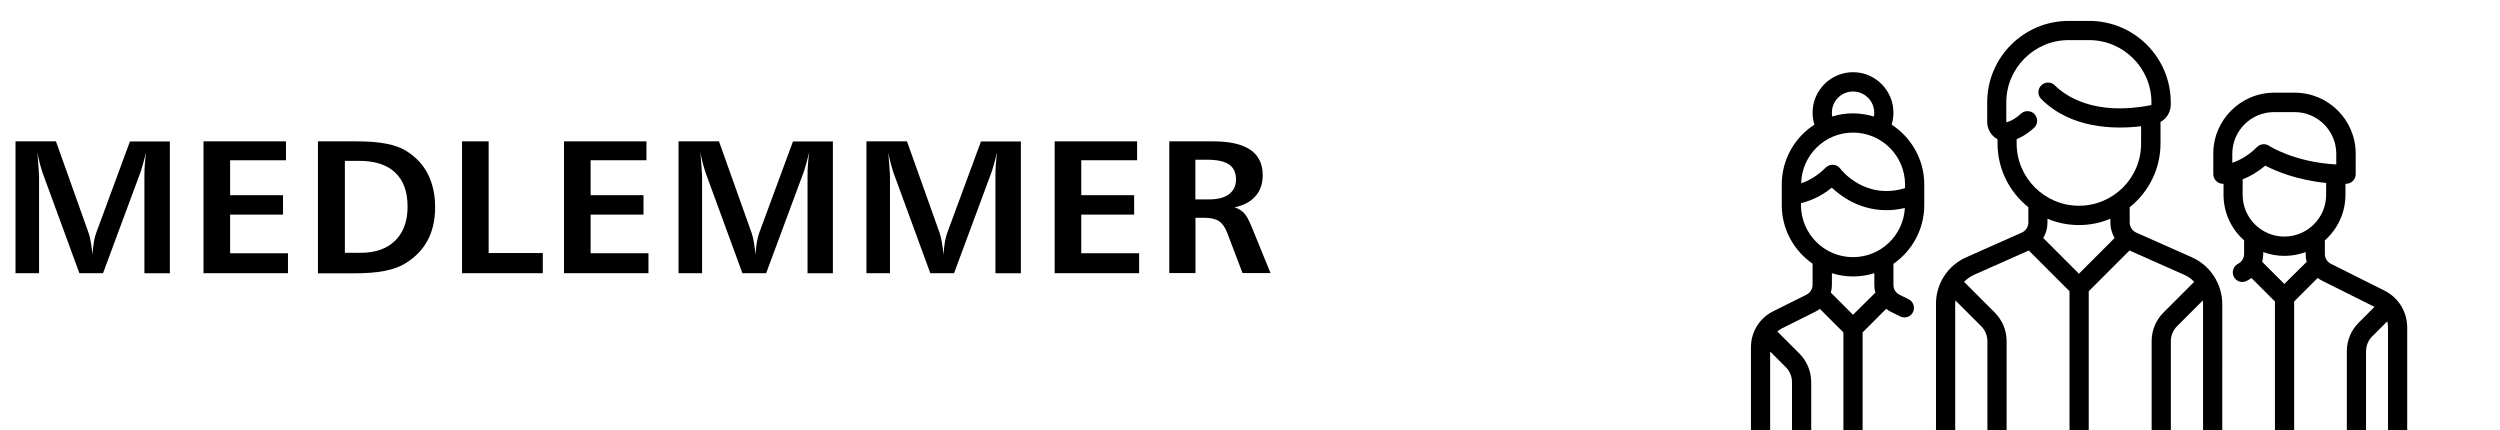
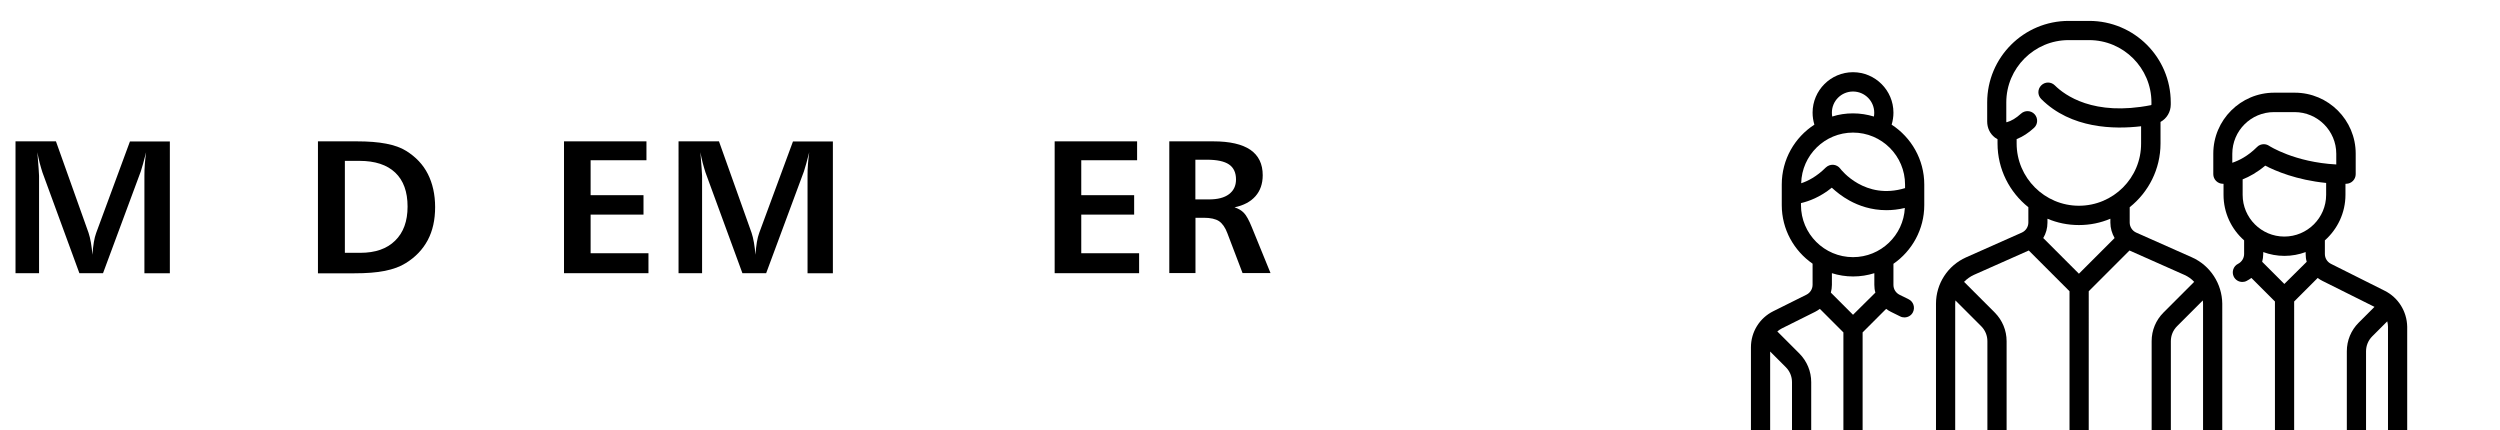
<svg xmlns="http://www.w3.org/2000/svg" version="1.1" id="Layer_1" x="0px" y="0px" viewBox="0 0 236.83 40.74" style="enable-background:new 0 0 236.83 40.74;" xml:space="preserve">
  <style type="text/css">
	.st0{fill:#FFFFFF;}
</style>
  <g>
    <rect x="-8.17" y="-21.26" class="st0" width="258" height="82" />
  </g>
  <g>
    <path d="M1.47,13.39H5.3l3.09,8.67c0.08,0.25,0.16,0.55,0.22,0.91c0.06,0.35,0.11,0.74,0.15,1.16c0.03-0.45,0.07-0.85,0.13-1.19   c0.06-0.34,0.13-0.63,0.22-0.87l3.2-8.67h3.78v12.49h-2.41v-9.24c0-0.36,0.01-0.73,0.04-1.11s0.07-0.75,0.12-1.12   c-0.1,0.39-0.19,0.74-0.28,1.07s-0.16,0.57-0.22,0.74l-3.58,9.65H7.52l-3.5-9.55c-0.09-0.27-0.17-0.57-0.26-0.89   s-0.15-0.66-0.22-1.02c0.06,0.72,0.1,1.24,0.12,1.56c0.02,0.32,0.03,0.55,0.04,0.68v9.22H1.47V13.39z" />
-     <path d="M19.28,13.39h7.81v1.79H21.8v3.31h5.01v1.84H21.8v3.66h5.48v1.89h-8V13.39z" />
    <path d="M30.14,13.39h3.66c1.08,0,2.01,0.07,2.78,0.22s1.4,0.37,1.89,0.68c0.92,0.57,1.61,1.3,2.06,2.19s0.69,1.94,0.69,3.14   s-0.23,2.25-0.7,3.13s-1.16,1.61-2.09,2.18c-0.52,0.33-1.18,0.57-1.97,0.73c-0.79,0.16-1.75,0.23-2.88,0.23h-3.46V13.39z    M32.67,15.24v8.71h1.46c1.42,0,2.52-0.38,3.3-1.15c0.79-0.77,1.18-1.84,1.18-3.23c0-1.41-0.39-2.48-1.17-3.22   c-0.78-0.74-1.91-1.11-3.38-1.11H32.67z" />
-     <path d="M43.77,13.39h2.52v10.58h5.13v1.91h-7.65V13.39z" />
    <path d="M53.43,13.39h7.81v1.79h-5.29v3.31h5.01v1.84h-5.01v3.66h5.48v1.89h-8V13.39z" />
    <path d="M64.28,13.39h3.83l3.09,8.67c0.08,0.25,0.16,0.55,0.22,0.91c0.06,0.35,0.11,0.74,0.15,1.16c0.03-0.45,0.07-0.85,0.13-1.19   c0.06-0.34,0.13-0.63,0.22-0.87l3.2-8.67h3.78v12.49H76.5v-9.24c0-0.36,0.01-0.73,0.04-1.11s0.07-0.75,0.12-1.12   c-0.1,0.39-0.19,0.74-0.28,1.07s-0.16,0.57-0.22,0.74l-3.58,9.65h-2.25l-3.5-9.55c-0.09-0.27-0.17-0.57-0.26-0.89   s-0.15-0.66-0.22-1.02c0.06,0.72,0.1,1.24,0.12,1.56c0.02,0.32,0.03,0.55,0.04,0.68v9.22h-2.23V13.39z" />
-     <path d="M82.09,13.39h3.83l3.09,8.67c0.08,0.25,0.16,0.55,0.22,0.91c0.06,0.35,0.11,0.74,0.15,1.16c0.03-0.45,0.07-0.85,0.13-1.19   c0.06-0.34,0.13-0.63,0.22-0.87l3.2-8.67h3.78v12.49h-2.41v-9.24c0-0.36,0.01-0.73,0.04-1.11s0.07-0.75,0.12-1.12   c-0.1,0.39-0.19,0.74-0.28,1.07s-0.16,0.57-0.22,0.74l-3.58,9.65h-2.25l-3.5-9.55c-0.09-0.27-0.17-0.57-0.26-0.89   s-0.15-0.66-0.22-1.02c0.06,0.72,0.1,1.24,0.12,1.56c0.02,0.32,0.03,0.55,0.04,0.68v9.22h-2.23V13.39z" />
    <path d="M99.91,13.39h7.81v1.79h-5.29v3.31h5.01v1.84h-5.01v3.66h5.48v1.89h-8V13.39z" />
    <path d="M110.76,13.39h4.18c1.56,0,2.73,0.27,3.51,0.8c0.78,0.54,1.17,1.34,1.17,2.41c0,0.8-0.23,1.47-0.69,1.99   c-0.46,0.52-1.12,0.87-1.98,1.05c0.37,0.12,0.66,0.29,0.89,0.53s0.48,0.69,0.75,1.36l1.77,4.34h-2.65l-1.44-3.78   c-0.2-0.54-0.47-0.92-0.79-1.14c-0.32-0.21-0.8-0.32-1.44-0.32h-0.79v5.24h-2.48V13.39z M113.24,15.13v3.76h1.29   c0.82,0,1.45-0.16,1.89-0.49c0.44-0.33,0.67-0.79,0.67-1.4c0-0.64-0.22-1.12-0.66-1.42c-0.44-0.3-1.14-0.45-2.08-0.45H113.24z" />
  </g>
  <g>
    <g>
      <path d="M207.65,24.38l-5.29-2.35c-0.37-0.17-0.61-0.54-0.61-0.95v-1.45c1.78-1.42,2.92-3.6,2.92-6.04v-2.04    c0.59-0.32,0.97-0.95,0.97-1.65V9.7c0-4.26-3.46-7.72-7.72-7.72h-1.95c-4.26,0-7.72,3.46-7.72,7.72v1.8    c0,0.62,0.26,1.17,0.73,1.53c0.08,0.06,0.16,0.11,0.25,0.16v0.4c0,2.44,1.14,4.62,2.92,6.04v1.45c0,0.41-0.24,0.78-0.61,0.95    l-5.29,2.35c-1.73,0.77-2.85,2.49-2.85,4.39v12.06c0,0.5,0.41,0.91,0.91,0.91s0.91-0.41,0.91-0.91V28.77    c0-0.11,0.01-0.21,0.02-0.31l2.44,2.44c0.38,0.38,0.59,0.88,0.59,1.42v8.52c0,0.5,0.41,0.91,0.91,0.91s0.91-0.41,0.91-0.91v-8.52    c0-1.02-0.4-1.98-1.12-2.71l-2.91-2.91c0.26-0.27,0.58-0.5,0.93-0.66l5.2-2.31l3.86,3.86v13.24c0,0.5,0.41,0.91,0.91,0.91    c0.5,0,0.91-0.41,0.91-0.91V27.59l3.86-3.86l5.2,2.31c0.36,0.16,0.67,0.38,0.93,0.66l-2.91,2.91c-0.72,0.72-1.12,1.68-1.12,2.71    v8.52c0,0.5,0.41,0.91,0.91,0.91s0.91-0.41,0.91-0.91v-8.52c0-0.54,0.21-1.04,0.59-1.42l2.44-2.44c0.01,0.1,0.02,0.21,0.02,0.31    v12.06c0,0.5,0.41,0.91,0.91,0.91s0.91-0.41,0.91-0.91V28.77C210.5,26.88,209.38,25.15,207.65,24.38z M196.94,25.93l-3.38-3.38    c0.26-0.43,0.4-0.93,0.4-1.46v-0.37c0.92,0.39,1.92,0.6,2.98,0.6c1.06,0,2.06-0.21,2.98-0.6v0.37c0,0.52,0.15,1.02,0.4,1.46    L196.94,25.93z M196.94,19.49c-3.25,0-5.9-2.65-5.9-5.9v-0.41c0.57-0.23,1.12-0.58,1.65-1.07c0.37-0.34,0.39-0.92,0.05-1.29    c-0.34-0.37-0.92-0.39-1.29-0.05c-0.46,0.42-0.91,0.69-1.35,0.81c-0.01,0-0.02,0-0.02,0c-0.01-0.01-0.02-0.04-0.02-0.08V9.7    c0-3.25,2.65-5.9,5.9-5.9h1.95c3.25,0,5.9,2.65,5.9,5.9v0.2c0,0.03-0.02,0.06-0.04,0.06c-5.45,1.08-8.18-0.95-9.11-1.87    c-0.36-0.36-0.93-0.36-1.29,0c-0.36,0.36-0.36,0.93,0,1.29c2.83,2.83,6.95,2.88,9.46,2.58v1.64    C202.84,16.85,200.2,19.49,196.94,19.49z" />
    </g>
  </g>
  <g>
    <g>
      <path d="M182.29,19.43v-1.95c0-2.37-1.23-4.46-3.09-5.67c0.11-0.37,0.17-0.75,0.17-1.14c0-2.11-1.72-3.83-3.83-3.83    s-3.83,1.72-3.83,3.83c0,0.39,0.06,0.77,0.17,1.14c-1.86,1.2-3.09,3.29-3.09,5.67v1.95c0,2.3,1.16,4.33,2.92,5.55v2    c0,0.39-0.22,0.75-0.57,0.93l-3.15,1.57c-1.31,0.65-2.12,1.97-2.12,3.42v7.92c0,0.5,0.41,0.91,0.91,0.91s0.91-0.41,0.91-0.91V33.3    l1.48,1.48c0.38,0.38,0.59,0.88,0.59,1.42v4.63c0,0.5,0.41,0.91,0.91,0.91s0.91-0.41,0.91-0.91v-4.63c0-1.02-0.4-1.98-1.12-2.71    l-2.06-2.06c-0.01-0.01-0.02-0.02-0.03-0.03c0.13-0.11,0.27-0.21,0.43-0.29l3.15-1.57c0.16-0.08,0.31-0.18,0.45-0.28l2.23,2.23    v9.35c0,0.5,0.41,0.91,0.91,0.91s0.91-0.41,0.91-0.91v-9.35l2.23-2.23c0.14,0.11,0.29,0.2,0.45,0.28l0.87,0.43    c0.13,0.07,0.27,0.1,0.41,0.1c0.33,0,0.66-0.18,0.81-0.5c0.22-0.45,0.04-1-0.41-1.22l-0.87-0.43c-0.35-0.18-0.57-0.53-0.57-0.93    v-2C181.13,23.77,182.29,21.73,182.29,19.43z M175.54,8.67c1.11,0,2.01,0.9,2.01,2.01c0,0.12-0.01,0.24-0.03,0.36    c-0.63-0.19-1.29-0.3-1.98-0.3c-0.69,0-1.35,0.1-1.97,0.3c-0.02-0.12-0.03-0.24-0.03-0.36C173.53,9.57,174.43,8.67,175.54,8.67z     M175.54,12.56c2.72,0,4.93,2.21,4.93,4.93v0.33c-3.79,1.16-6.05-1.72-6.14-1.85c-0.16-0.21-0.4-0.34-0.66-0.36    c-0.26-0.02-0.52,0.08-0.71,0.26c-0.87,0.87-1.72,1.29-2.33,1.49C170.69,14.7,172.87,12.56,175.54,12.56z M175.54,29.82l-2.1-2.1    c0.06-0.23,0.1-0.48,0.1-0.73v-1.11c0.63,0.2,1.31,0.31,2.01,0.31c0.7,0,1.37-0.11,2.01-0.31v1.11c0,0.25,0.03,0.5,0.1,0.73    L175.54,29.82z M175.54,24.36c-2.72,0-4.93-2.21-4.93-4.93v-0.19c0.73-0.17,1.8-0.55,2.92-1.46c0.4,0.37,0.96,0.83,1.69,1.23    c0.86,0.47,2.04,0.9,3.48,0.9c0.55,0,1.13-0.06,1.75-0.21C180.32,22.29,178.17,24.36,175.54,24.36z" />
    </g>
  </g>
  <g>
    <g>
      <path d="M225.9,27.54l-5.09-2.55c-0.35-0.18-0.57-0.53-0.57-0.93v-1.29c1.19-1.06,1.95-2.6,1.95-4.32v-1.04c0.02,0,0.04,0,0.06,0    c0.5,0,0.91-0.41,0.91-0.91v-1.95c0-3.18-2.59-5.77-5.77-5.77h-1.95c-3.18,0-5.77,2.59-5.77,5.77v1.95c0,0.5,0.41,0.91,0.91,0.91    c0.01,0,0.03,0,0.06,0v1.04c0,1.72,0.75,3.26,1.95,4.32v1.29c0,0.39-0.22,0.75-0.57,0.93c-0.45,0.22-0.63,0.77-0.41,1.22    c0.16,0.32,0.48,0.5,0.81,0.5c0.14,0,0.28-0.03,0.41-0.1c0.16-0.08,0.31-0.18,0.45-0.28l2.23,2.23v12.27    c0,0.5,0.41,0.91,0.91,0.91s0.91-0.41,0.91-0.91V28.56l2.23-2.23c0.14,0.11,0.29,0.2,0.45,0.28l4.93,2.46l-1.5,1.5    c-0.72,0.72-1.12,1.68-1.12,2.71v7.55c0,0.5,0.41,0.91,0.91,0.91s0.91-0.41,0.91-0.91v-7.55c0-0.54,0.21-1.04,0.59-1.42l1.42-1.42    c0.04,0.16,0.07,0.34,0.07,0.51v9.87c0,0.5,0.41,0.91,0.91,0.91s0.91-0.41,0.91-0.91v-9.87C228.01,29.5,227.2,28.19,225.9,27.54z     M211.47,15.42v-0.85h0c0-2.18,1.77-3.95,3.95-3.95h1.95c2.18,0,3.95,1.77,3.95,3.95v1.01c-3.96-0.21-6.34-1.75-6.37-1.77    c-0.15-0.1-0.33-0.15-0.5-0.15c-0.23,0-0.47,0.09-0.64,0.27C212.94,14.8,212.09,15.21,211.47,15.42z M216.4,26.9l-2.1-2.1    c0.06-0.23,0.1-0.48,0.1-0.73v-0.19c0.63,0.23,1.3,0.36,2.01,0.36s1.38-0.13,2.01-0.36v0.19c0,0.25,0.03,0.5,0.1,0.73L216.4,26.9z     M216.4,22.41c-2.18,0-3.95-1.77-3.95-3.95v-1.47l0,0c0.64-0.25,1.38-0.66,2.14-1.3c0.96,0.5,2.96,1.36,5.77,1.64v1.13    C220.36,20.64,218.58,22.41,216.4,22.41z" />
    </g>
  </g>
</svg>